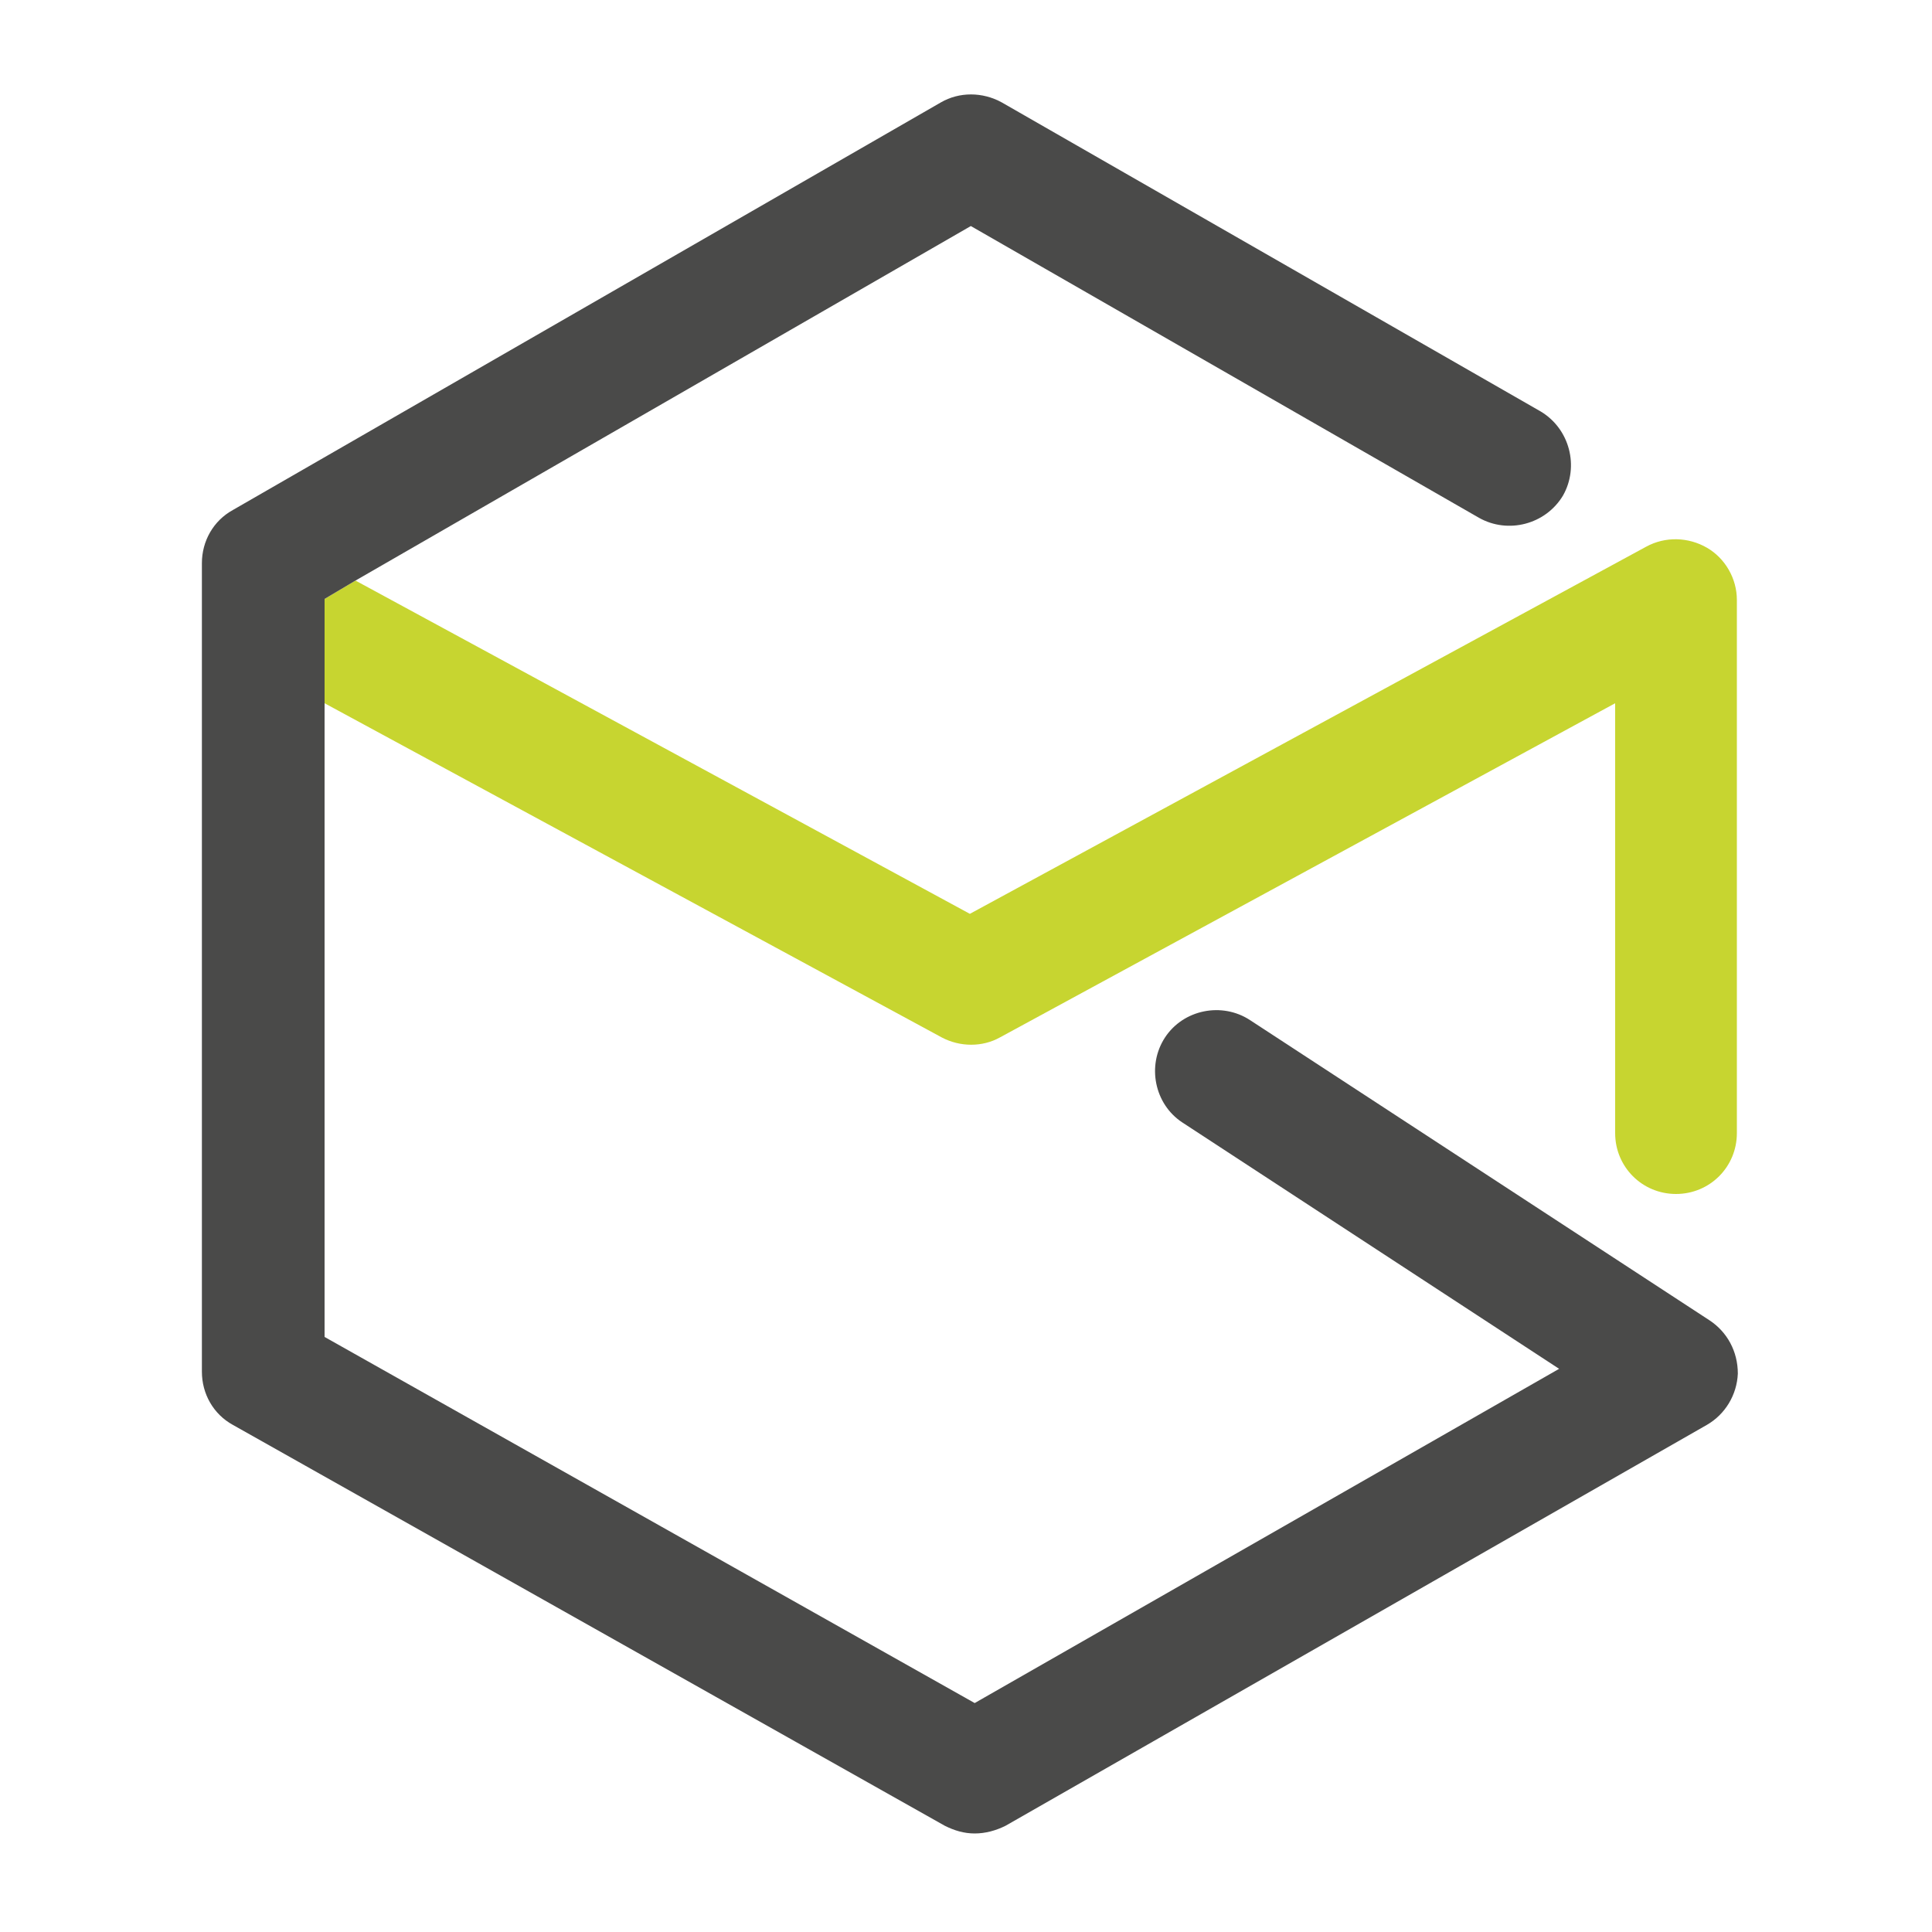
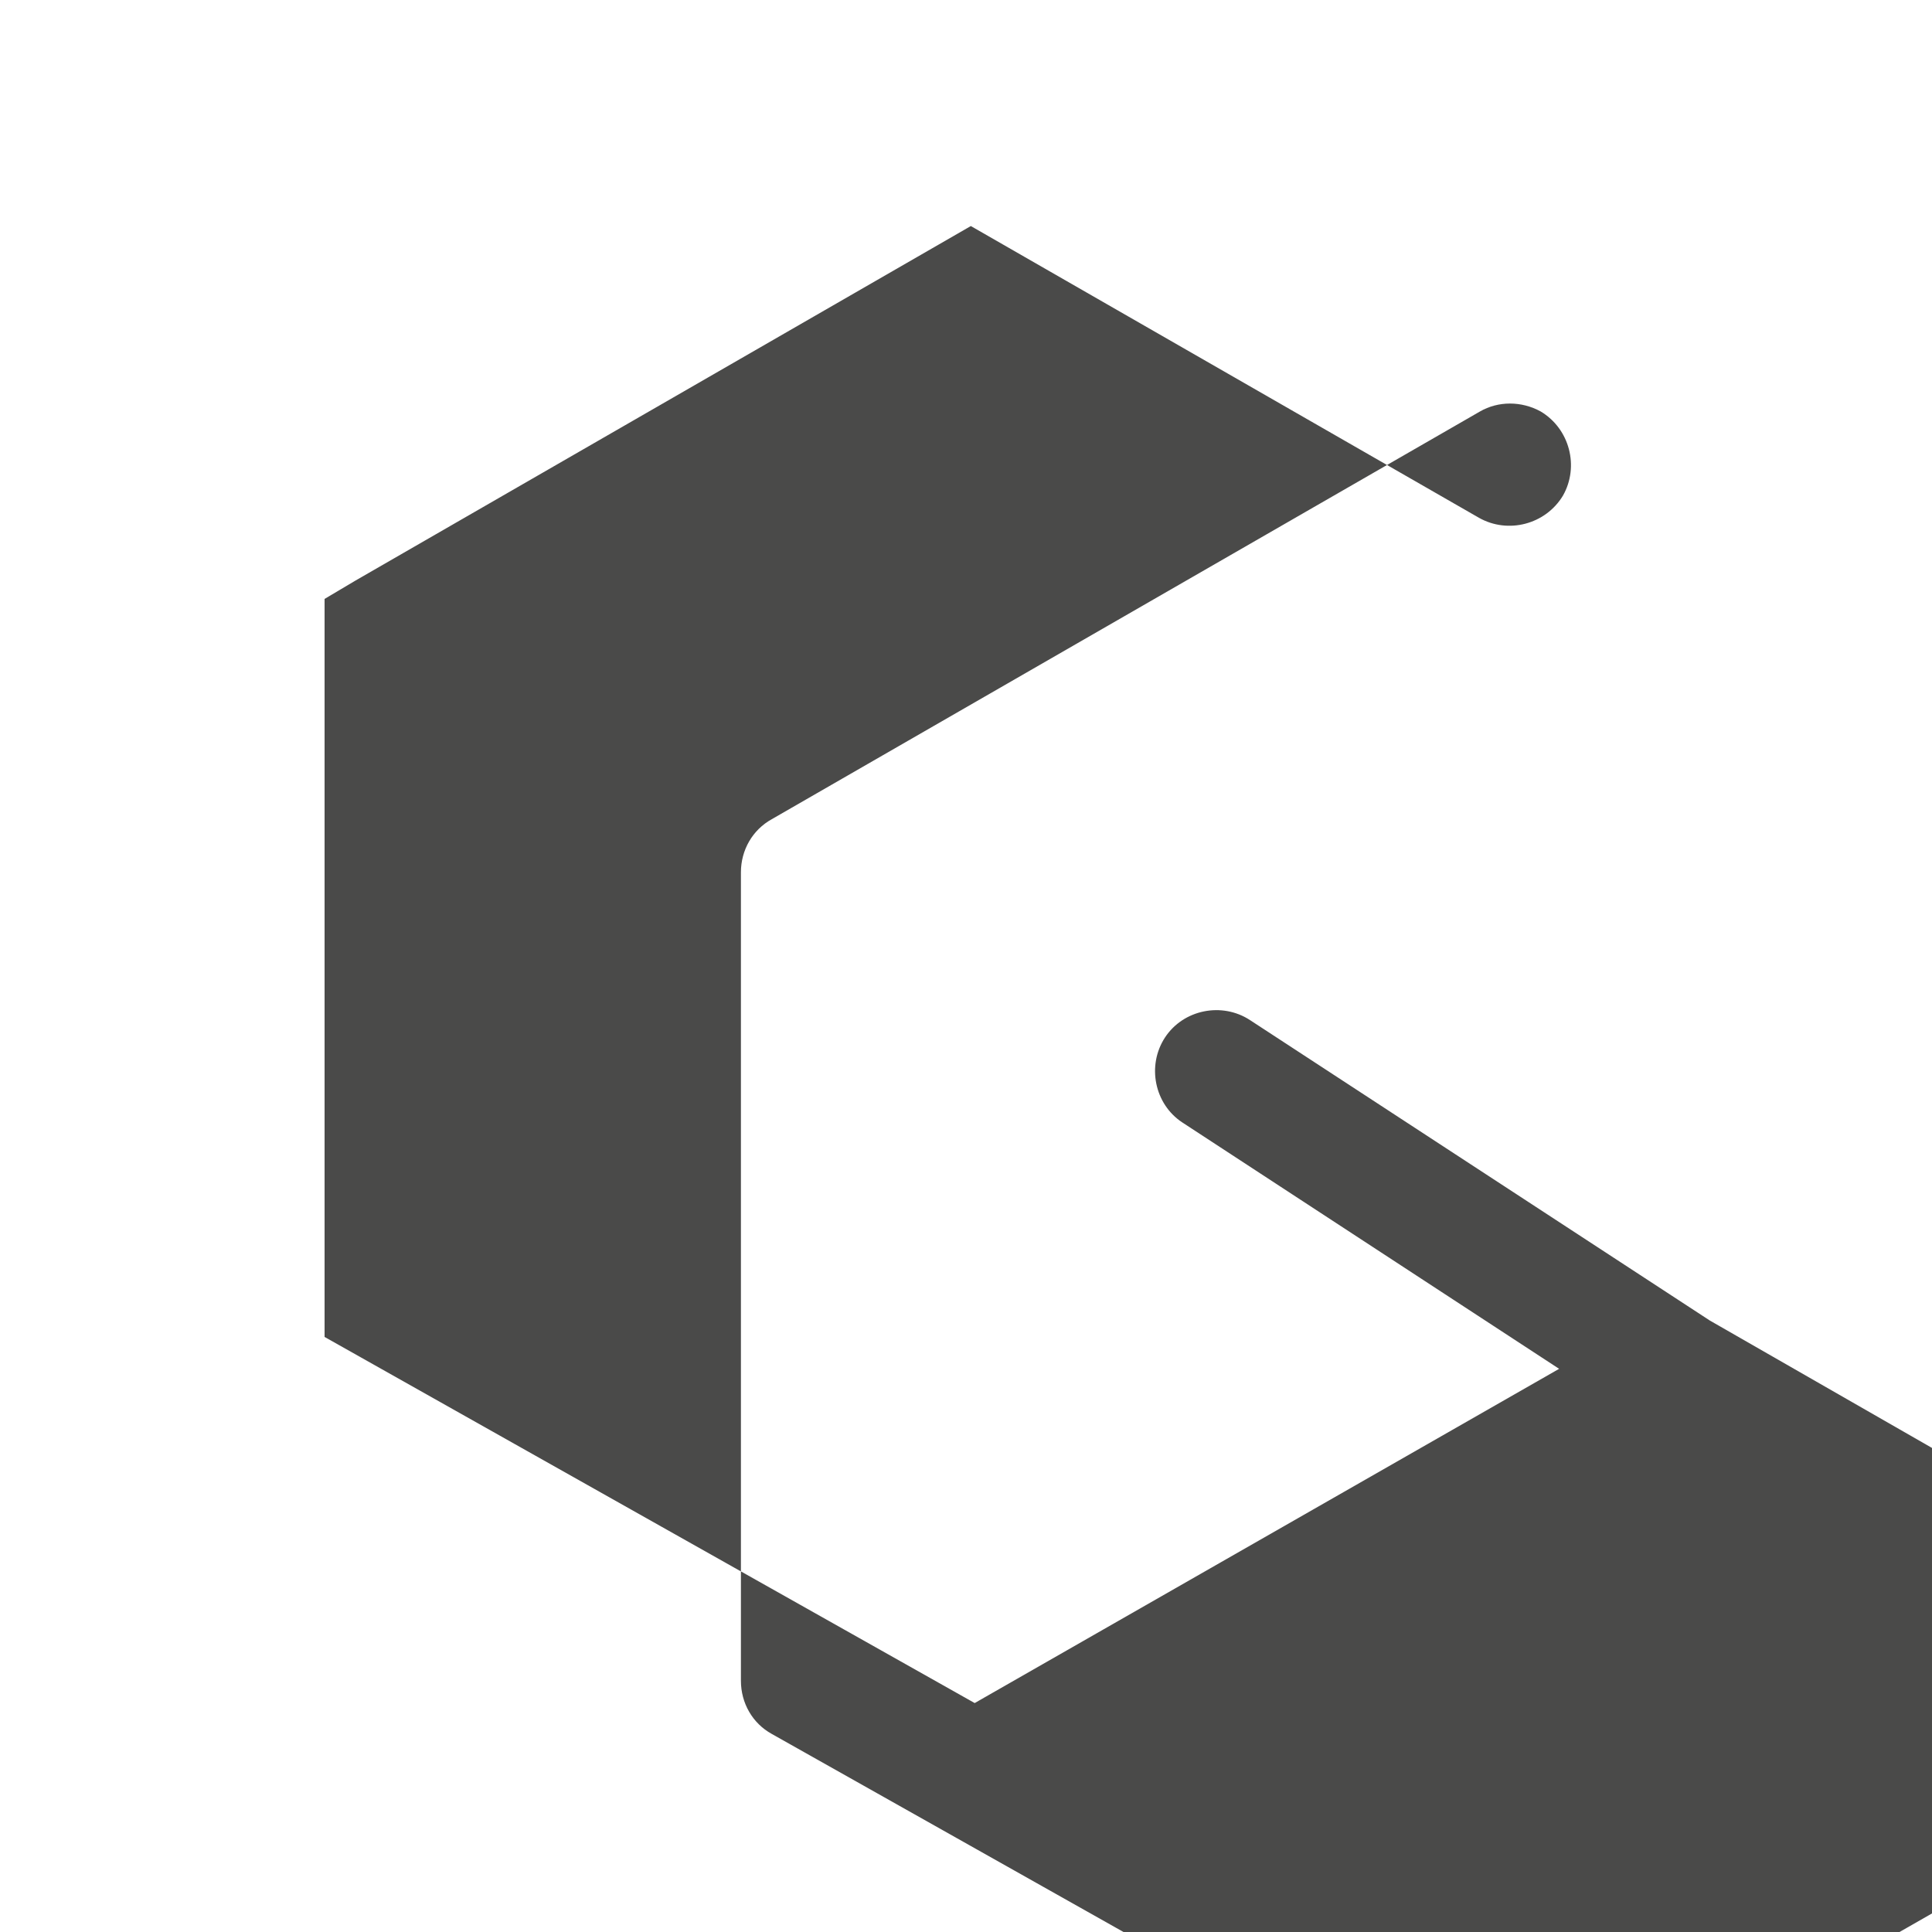
<svg xmlns="http://www.w3.org/2000/svg" enable-background="new 0 0 200 200" viewBox="0 0 200 200">
-   <path d="m173.5 123.6c3.5 0 6.3-2.8 6.3-6.3v-55.2c0-2.2-1.2-4.3-3.1-5.4s-4.3-1.2-6.3-.1l-70 38-63.6-34.5-3.2 1.9v10.8l63.9 34.6c1.9 1 4.2 1 6 0l63.7-34.6v44.5c0 3.5 2.8 6.3 6.3 6.3z" fill="#c7d530" />
-   <path d="m177 136.7-47.6-31.1c-2.9-1.9-6.9-1.1-8.8 1.8s-1.1 6.9 1.8 8.8l39 25.5-60.5 34.6-67.3-37.9v-13.4-52.2-10.8l3.2-1.9 63.7-36.7 52.6 30.2c3 1.7 6.9.7 8.7-2.3 1.7-3 .7-6.9-2.3-8.7l-55.8-32c-2-1.1-4.4-1.1-6.3 0l-73.3 42.2c-2 1.1-3.2 3.2-3.2 5.5v3.8 62.7 17.2c0 2.3 1.2 4.4 3.2 5.5l73.7 41.5c1 .5 2 .8 3.1.8s2.2-.3 3.2-.8l72.6-41.5c1.9-1.1 3.1-3.1 3.2-5.3 0-2.3-1.1-4.3-2.9-5.5z" fill="#4a4a49" />
+   <path d="m177 136.7-47.6-31.1c-2.9-1.9-6.9-1.1-8.8 1.8s-1.1 6.9 1.8 8.8l39 25.5-60.5 34.6-67.3-37.9v-13.4-52.2-10.8l3.2-1.9 63.7-36.7 52.6 30.2c3 1.7 6.9.7 8.7-2.3 1.7-3 .7-6.9-2.3-8.7c-2-1.1-4.4-1.1-6.3 0l-73.3 42.2c-2 1.1-3.2 3.2-3.2 5.5v3.8 62.7 17.2c0 2.3 1.2 4.4 3.2 5.5l73.7 41.5c1 .5 2 .8 3.1.8s2.2-.3 3.2-.8l72.6-41.5c1.9-1.1 3.1-3.1 3.2-5.3 0-2.3-1.1-4.3-2.9-5.5z" fill="#4a4a49" />
</svg>